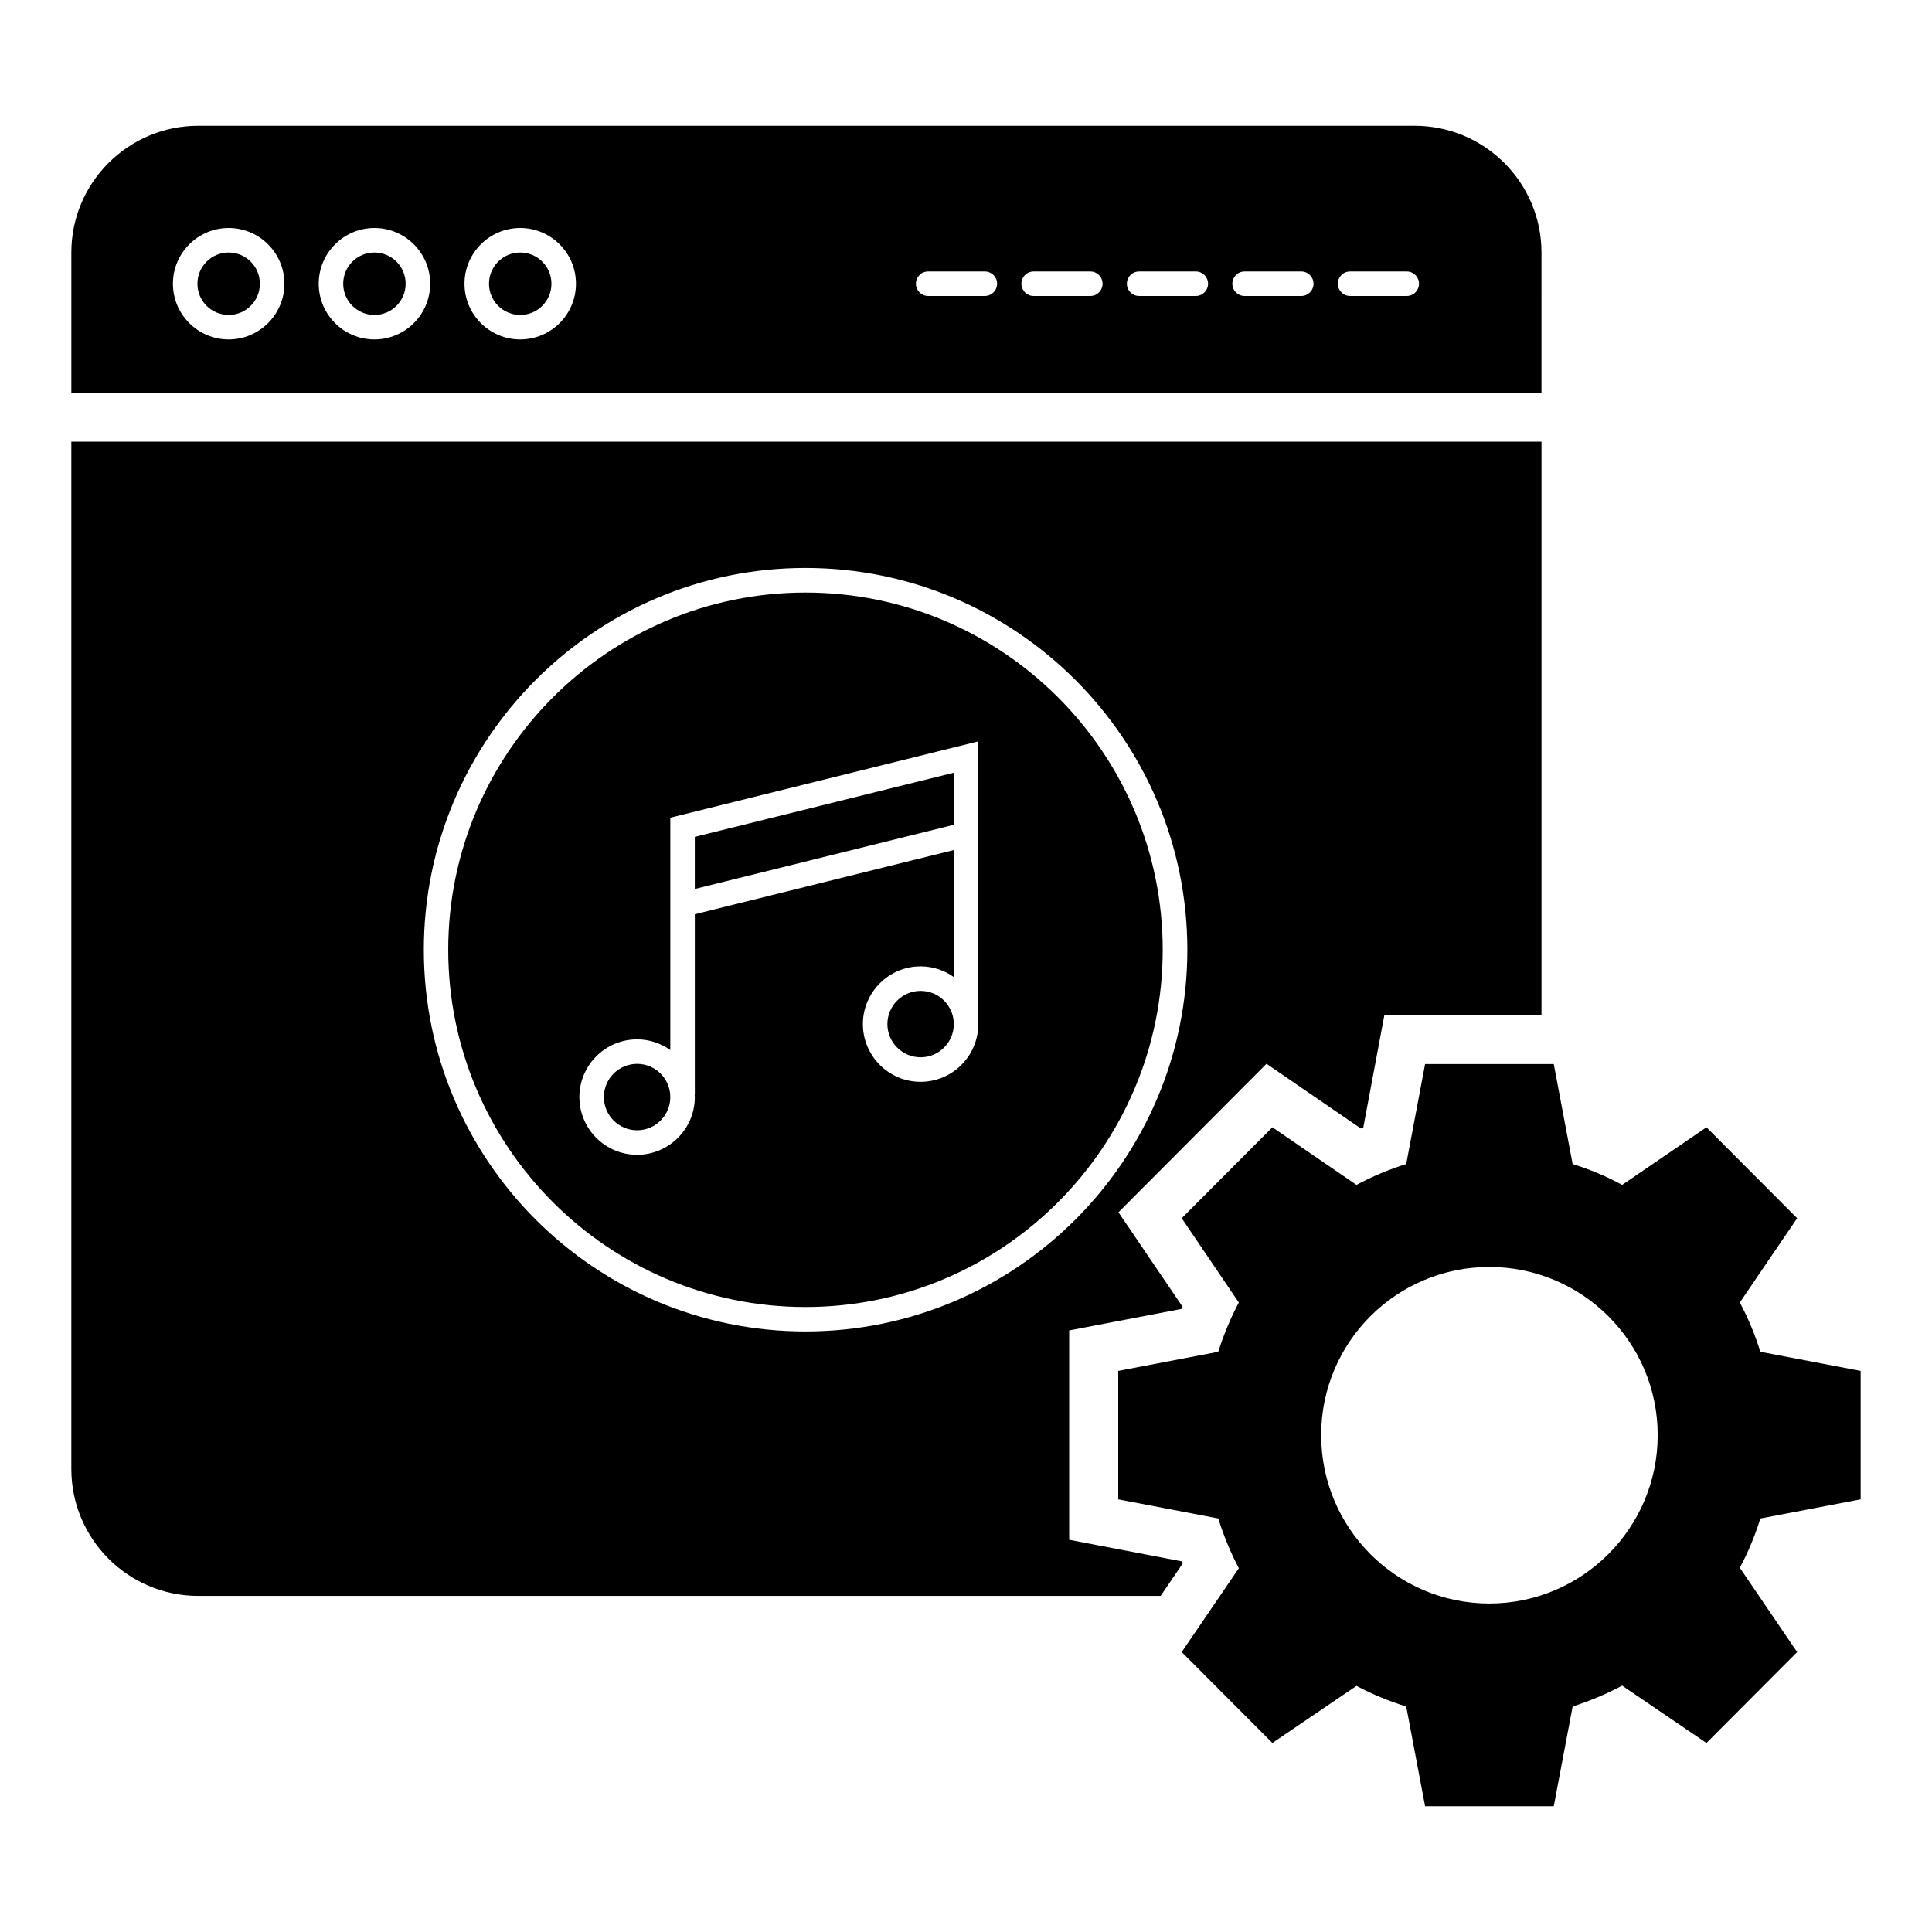
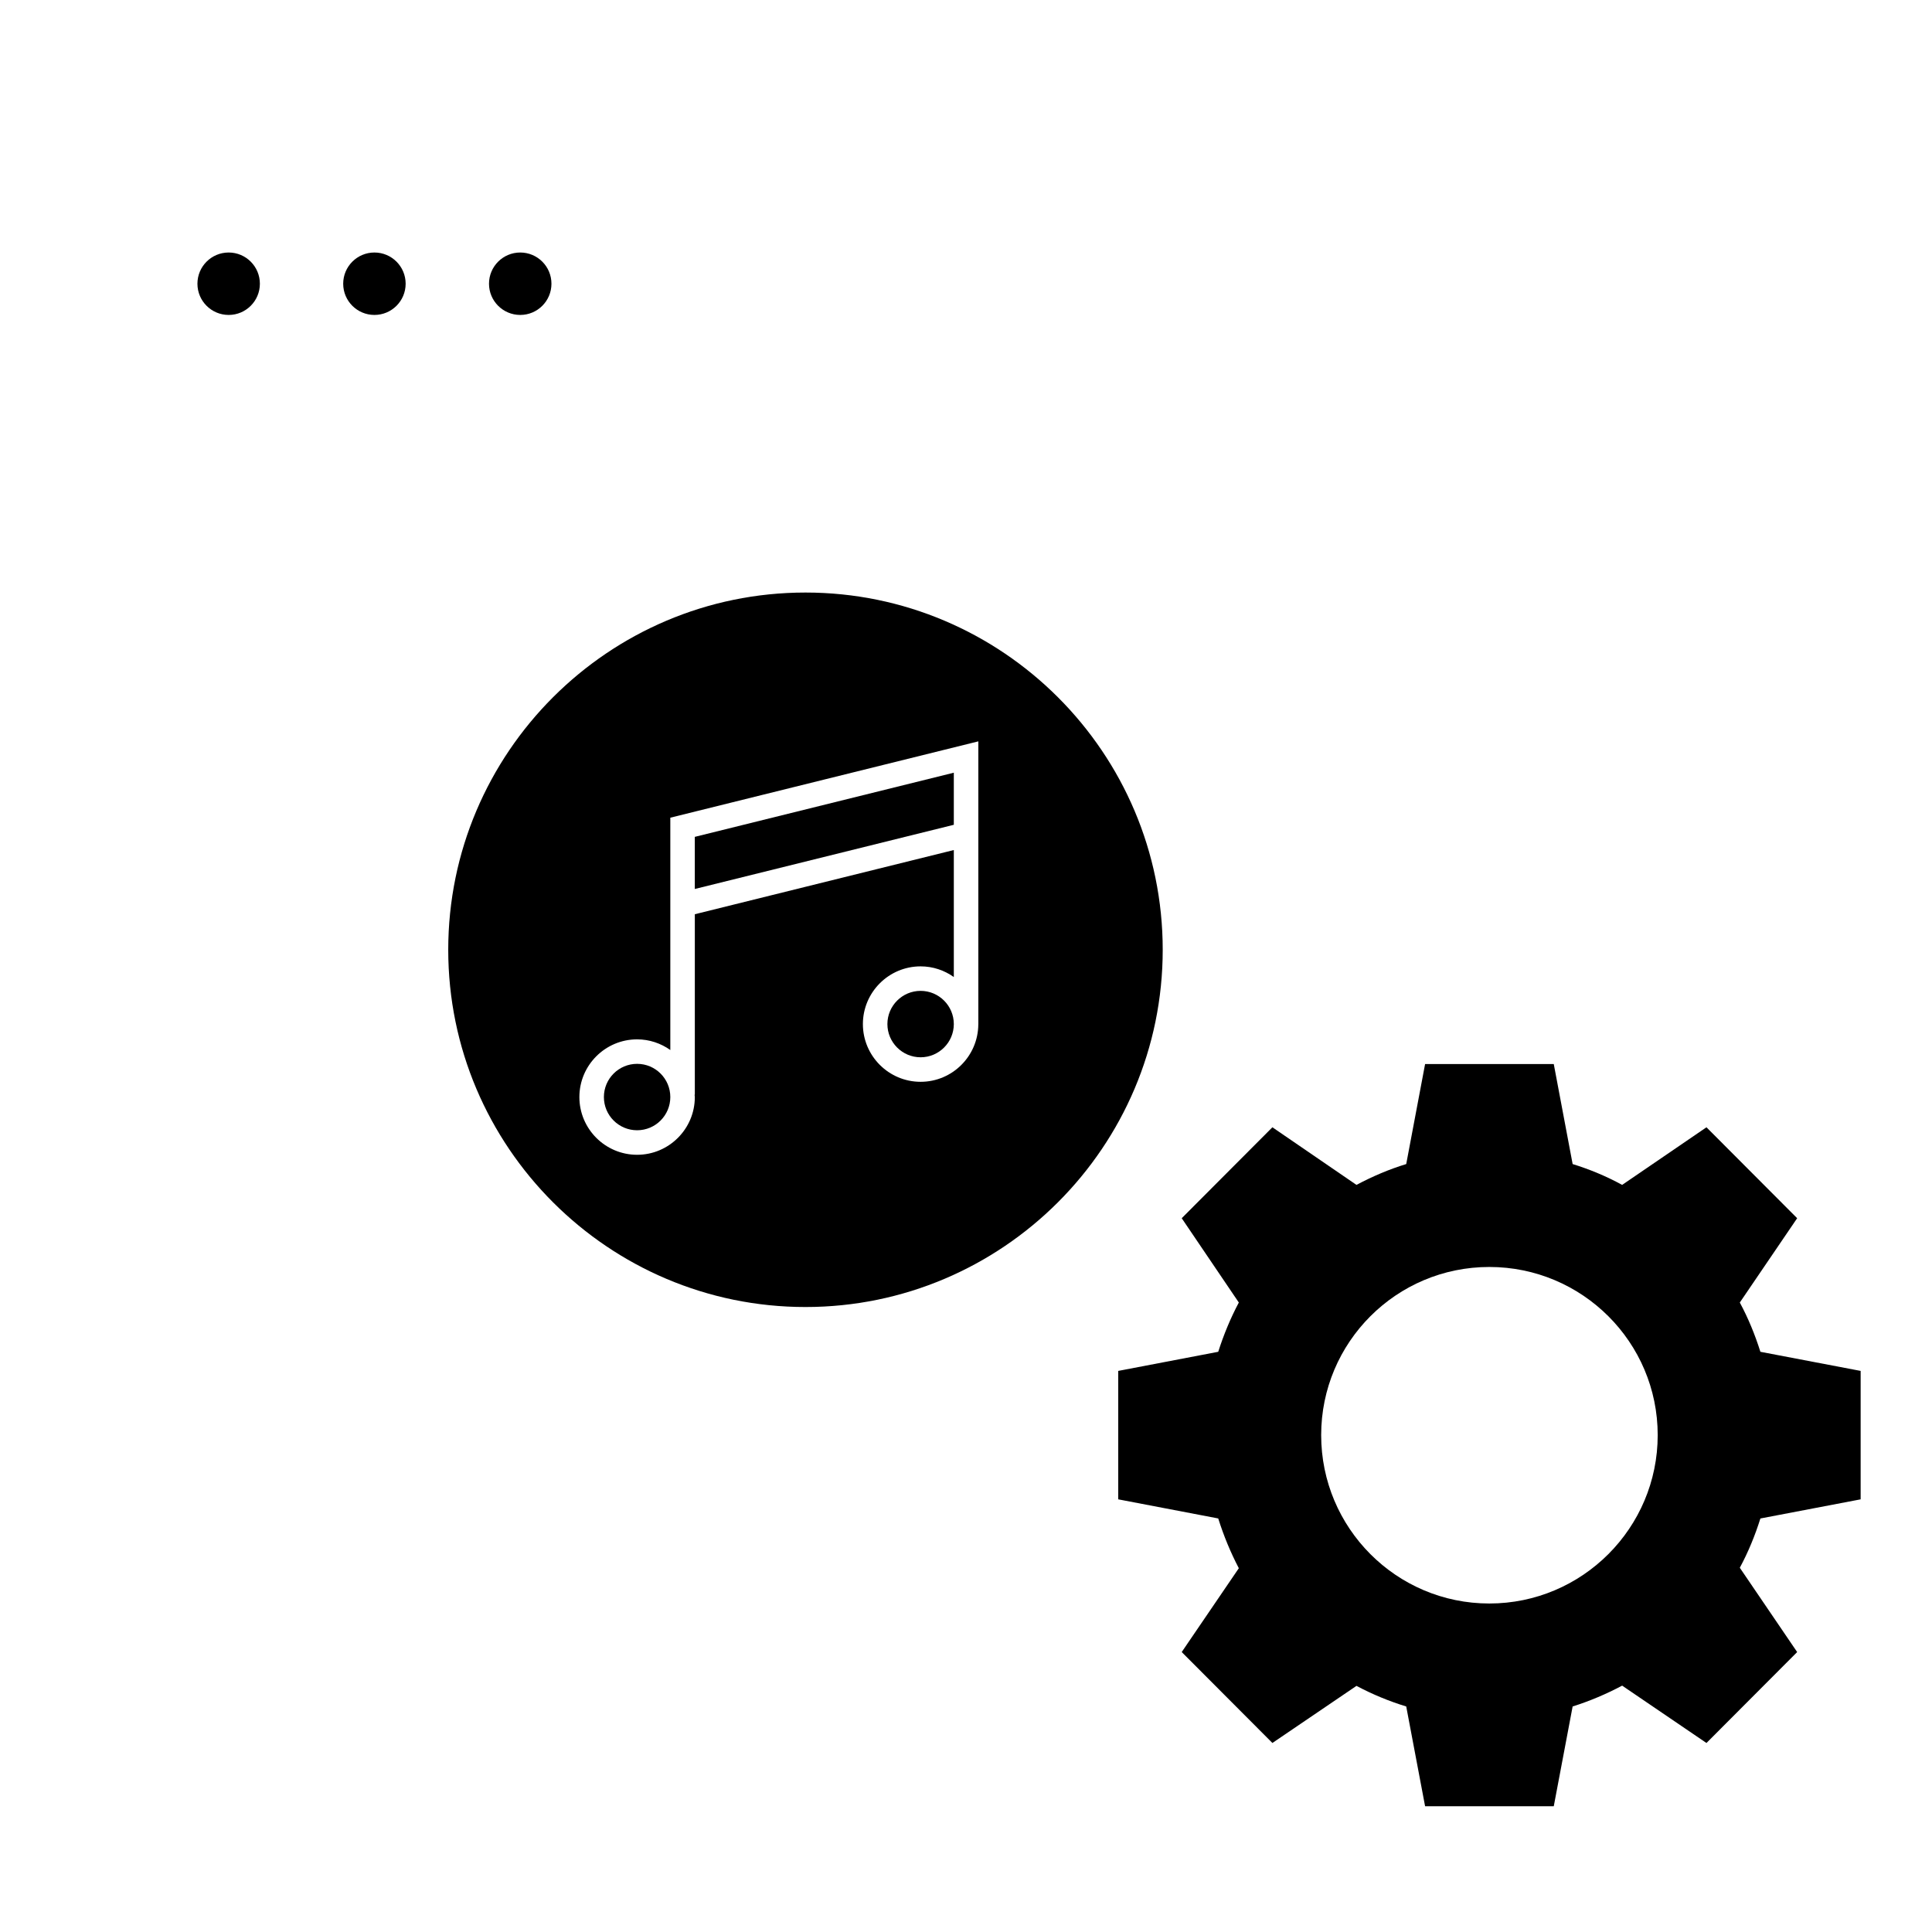
<svg xmlns="http://www.w3.org/2000/svg" fill="#000000" width="800px" height="800px" version="1.1" viewBox="144 144 512 512">
  <g>
    <path d="m637.09 541.34v-34.035l-26.566-5.066c-1.43-4.547-3.246-8.965-5.457-13.055l15.199-22.344-24.035-24.098-22.344 15.266c-4.285-2.34-8.703-4.156-13.121-5.519l-5-26.5h-34.102l-5 26.5c-4.481 1.363-8.898 3.246-13.184 5.519l-22.281-15.266-24.031 24.098 15.133 22.344c-2.211 4.156-4.027 8.574-5.457 13.055l-26.5 5.066v34.035l26.5 5.066c1.43 4.547 3.246 8.965 5.457 13.188l-15.133 22.215 24.031 24.098 22.281-15.133c4.285 2.273 8.703 4.094 13.184 5.457l5 26.438h34.102l5-26.438c4.547-1.43 8.965-3.312 13.121-5.519l22.344 15.199 24.035-24.098-15.199-22.344c2.211-4.094 4.027-8.508 5.457-13.055zm-98.406 27.605c-24.617 0-44.559-20.008-44.559-44.625 0-24.617 19.941-44.559 44.559-44.559 24.617 0 44.625 19.941 44.625 44.559 0 24.621-20.008 44.625-44.625 44.625z" />
    <path d="m328.13 379.59 68.641-17.012v-13.805l-68.641 17.004z" />
    <path d="m321.64 434.73c0 4.859-3.941 8.801-8.801 8.801-4.859 0-8.801-3.941-8.801-8.801s3.941-8.801 8.801-8.801c4.859 0 8.801 3.941 8.801 8.801" />
    <path d="m212.87 219.19c0 4.57-3.703 8.273-8.273 8.273-4.57 0-8.277-3.703-8.277-8.273 0-4.57 3.707-8.273 8.277-8.273 4.57 0 8.273 3.703 8.273 8.273" />
-     <path d="m552.51 210.91c0-18.512-15.066-33.582-33.645-33.582h-322.31c-18.578 0-33.648 15.07-33.648 33.582v37.176h389.6zm-347.91 23.047c-8.145 0-14.773-6.625-14.773-14.77 0-8.145 6.629-14.77 14.773-14.77 8.145 0 14.77 6.625 14.77 14.77 0 8.145-6.625 14.77-14.77 14.77zm38.633 0c-8.145 0-14.77-6.625-14.77-14.77 0-8.145 6.625-14.77 14.77-14.77s14.77 6.625 14.77 14.77c0 8.145-6.625 14.77-14.77 14.77zm38.633 0c-8.145 0-14.77-6.625-14.77-14.77 0-8.145 6.625-14.77 14.77-14.77s14.77 6.625 14.77 14.77c0 8.145-6.625 14.77-14.77 14.77zm123.13-11.523h-15.023c-1.793 0-3.246-1.453-3.246-3.246 0-1.797 1.453-3.246 3.246-3.246h15.023c1.793 0 3.246 1.453 3.246 3.246 0.004 1.793-1.453 3.246-3.246 3.246zm27.953 0h-15.023c-1.793 0-3.246-1.453-3.246-3.246 0-1.797 1.453-3.246 3.246-3.246h15.023c1.793 0 3.246 1.453 3.246 3.246 0 1.793-1.453 3.246-3.246 3.246zm27.953 0h-15.023c-1.793 0-3.246-1.453-3.246-3.246 0-1.797 1.453-3.246 3.246-3.246h15.023c1.793 0 3.246 1.453 3.246 3.246 0 1.793-1.453 3.246-3.246 3.246zm27.953 0h-15.023c-1.793 0-3.246-1.453-3.246-3.246 0-1.797 1.453-3.246 3.246-3.246h15.023c1.793 0 3.246 1.453 3.246 3.246 0 1.793-1.453 3.246-3.246 3.246zm27.953 0h-15.023c-1.793 0-3.246-1.453-3.246-3.246 0-1.797 1.453-3.246 3.246-3.246h15.023c1.793 0 3.246 1.453 3.246 3.246 0 1.793-1.453 3.246-3.246 3.246z" />
    <path d="m251.5 219.19c0 4.57-3.703 8.273-8.273 8.273-4.57 0-8.277-3.703-8.277-8.273 0-4.57 3.707-8.273 8.277-8.273 4.57 0 8.273 3.703 8.273 8.273" />
-     <path d="m457.16 557.77-29.816-5.715v-55.473l29.816-5.715c0.066-0.195 0.129-0.391 0.262-0.52l-17.02-25.074 39.234-39.363 25.008 17.148c0.195-0.066 0.391-0.195 0.648-0.262l5.586-29.816h41.637v-151.93l-389.61 0.004v272.23c0 18.578 15.07 33.648 33.648 33.648h255.02l5.844-8.574c-0.129-0.195-0.191-0.391-0.258-0.586zm-200.84-162.06c0-55.797 45.34-101.2 101.14-101.2s101.2 45.402 101.2 101.2c0 55.797-45.402 101.14-101.2 101.14s-101.14-45.34-101.14-101.14z" />
    <path d="m290.14 219.19c0 4.57-3.703 8.273-8.273 8.273-4.57 0-8.277-3.703-8.277-8.273 0-4.57 3.707-8.273 8.277-8.273 4.57 0 8.273 3.703 8.273 8.273" />
    <path d="m387.97 406.59c-4.852 0-8.801 3.949-8.801 8.801 0 4.852 3.949 8.801 8.801 8.801 4.844 0 8.793-3.941 8.801-8.785v-0.031c-0.008-4.844-3.953-8.785-8.801-8.785z" />
    <path d="m357.46 301.03c-52.203 0-94.672 42.469-94.672 94.672s42.469 94.672 94.672 94.672 94.672-42.473 94.672-94.672c0-52.207-42.473-94.672-94.672-94.672zm45.809 114.38v0.082h-0.008c-0.055 8.387-6.887 15.199-15.289 15.199-8.434 0-15.297-6.863-15.297-15.297s6.863-15.297 15.297-15.297c3.281 0 6.305 1.059 8.801 2.824v-33.652l-68.637 17.012v47.832h-0.062c0.008 0.211 0.062 0.41 0.062 0.621 0 8.434-6.863 15.297-15.297 15.297-8.434 0-15.297-6.863-15.297-15.297 0-8.434 6.863-15.293 15.297-15.293 3.281 0 6.305 1.059 8.801 2.824v-61.566l81.629-20.23v74.91 0.012 0.02z" />
  </g>
</svg>